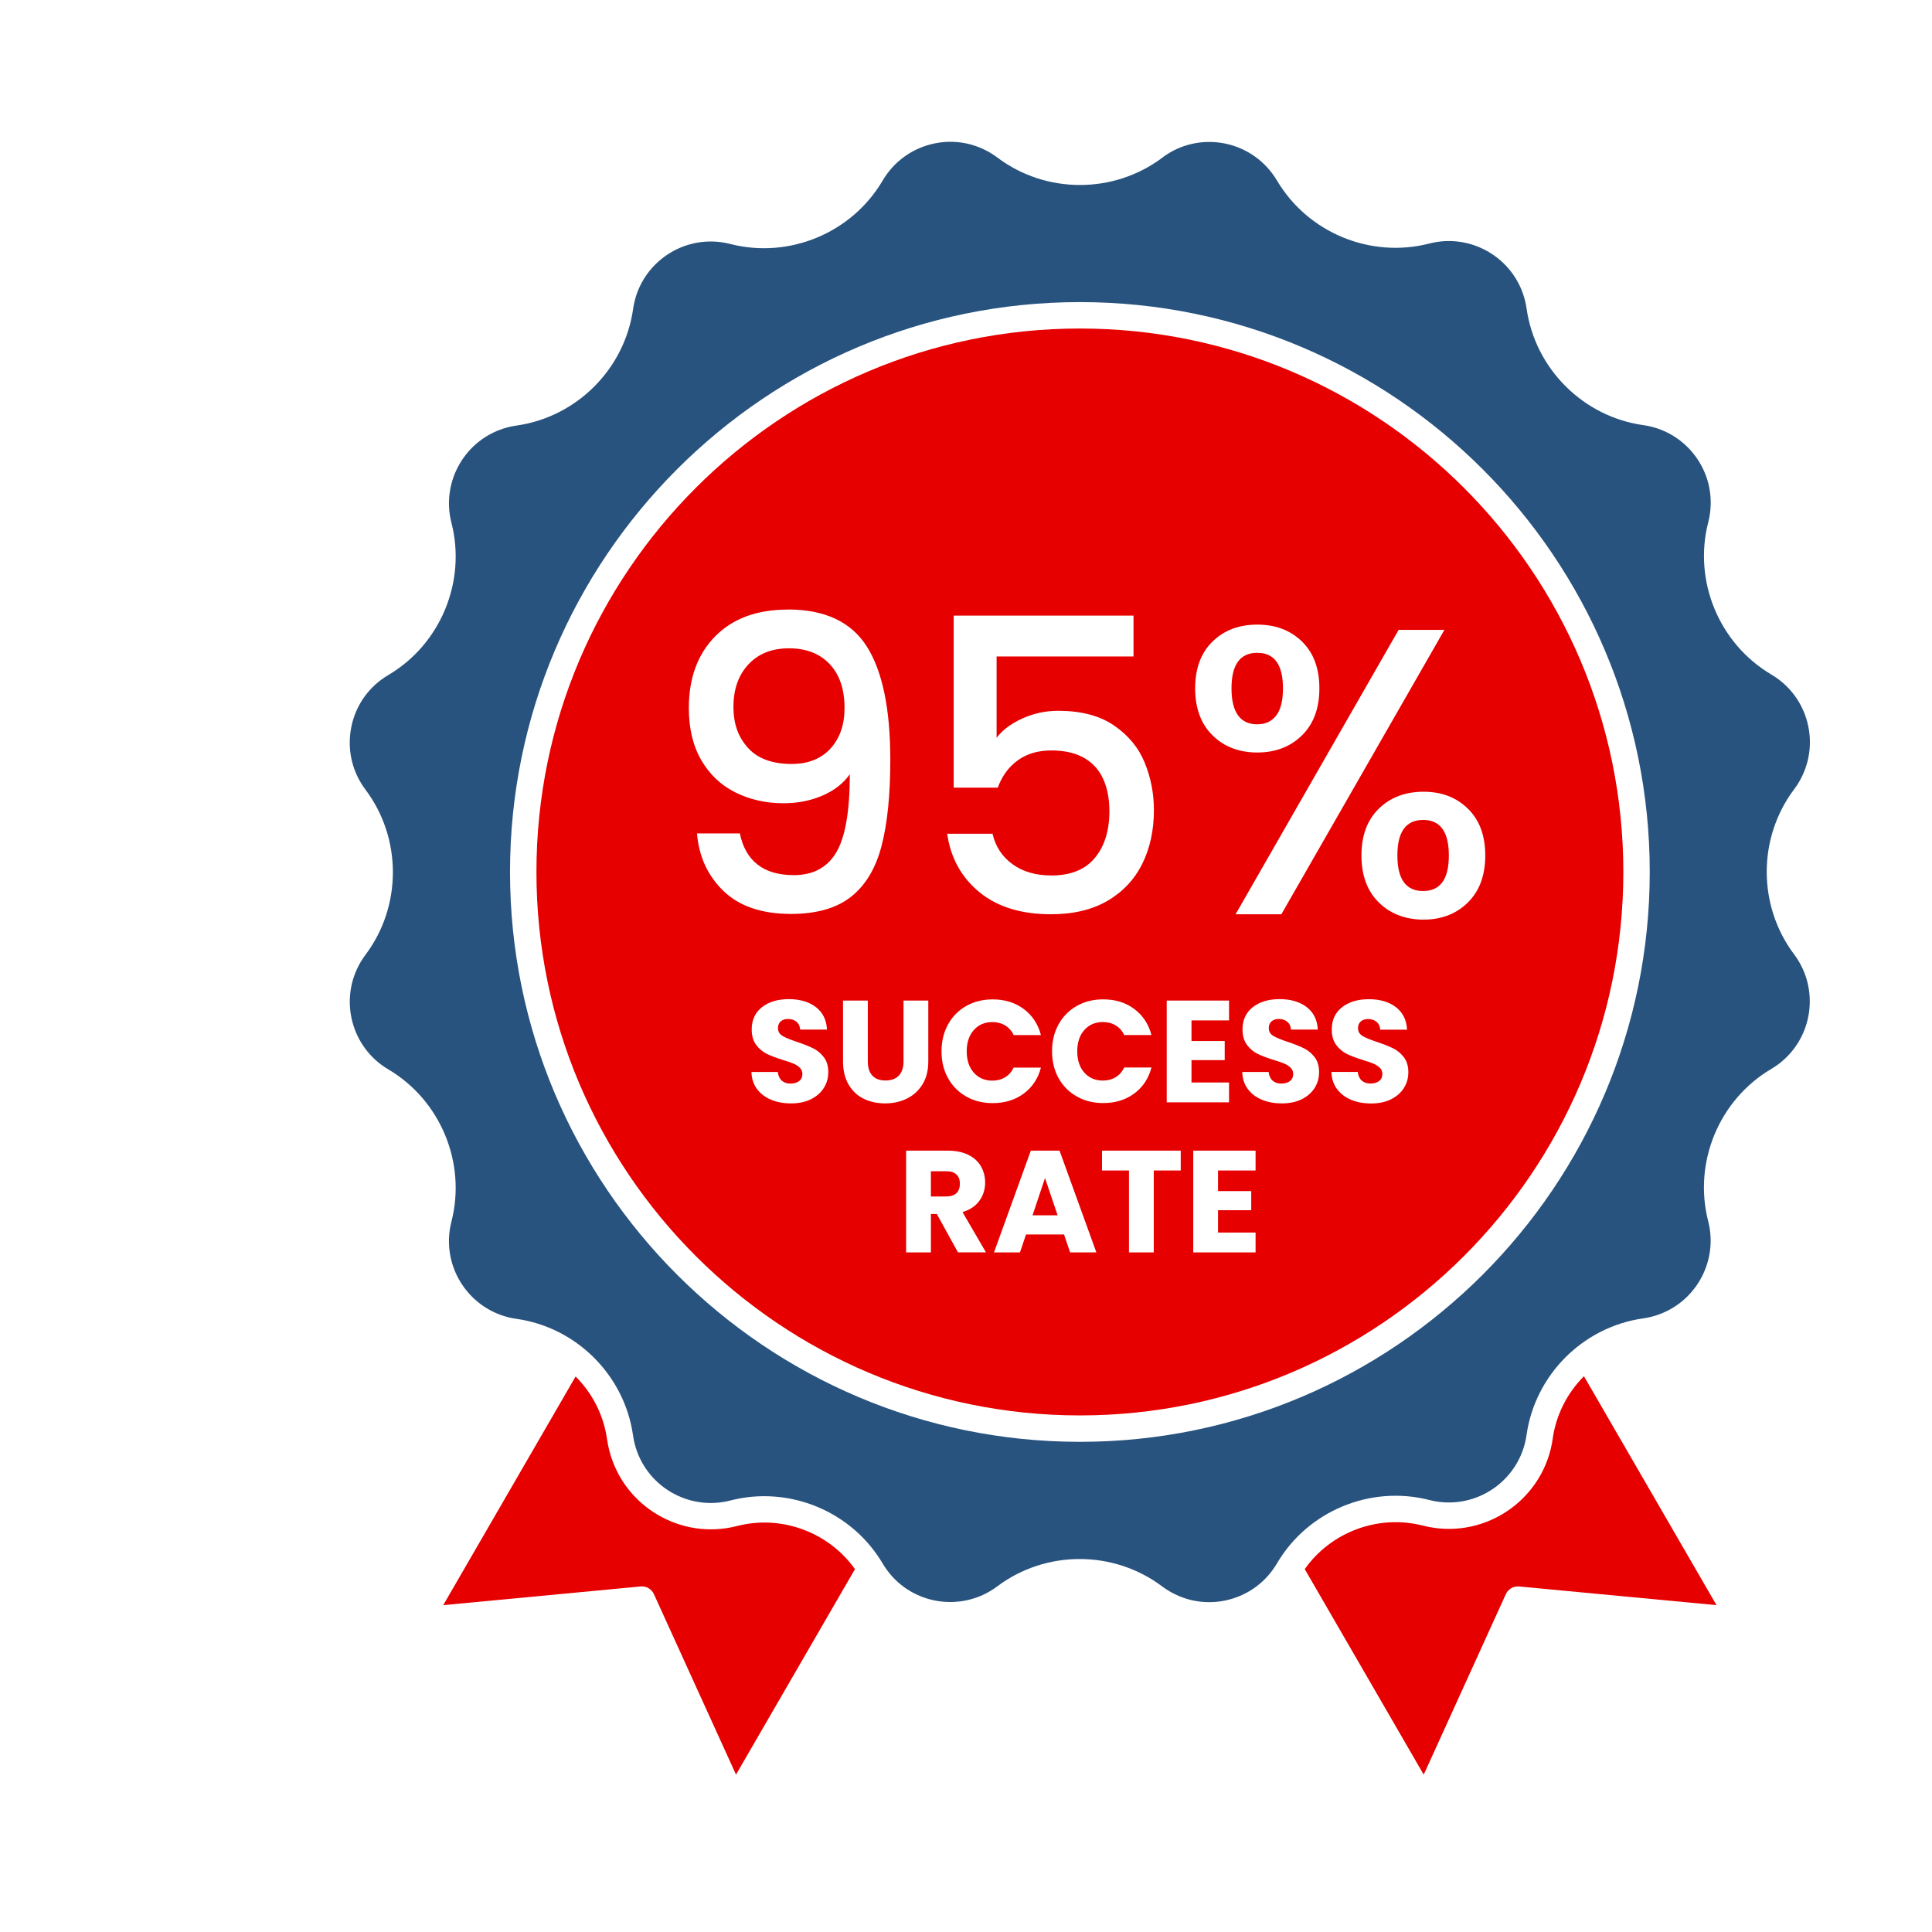
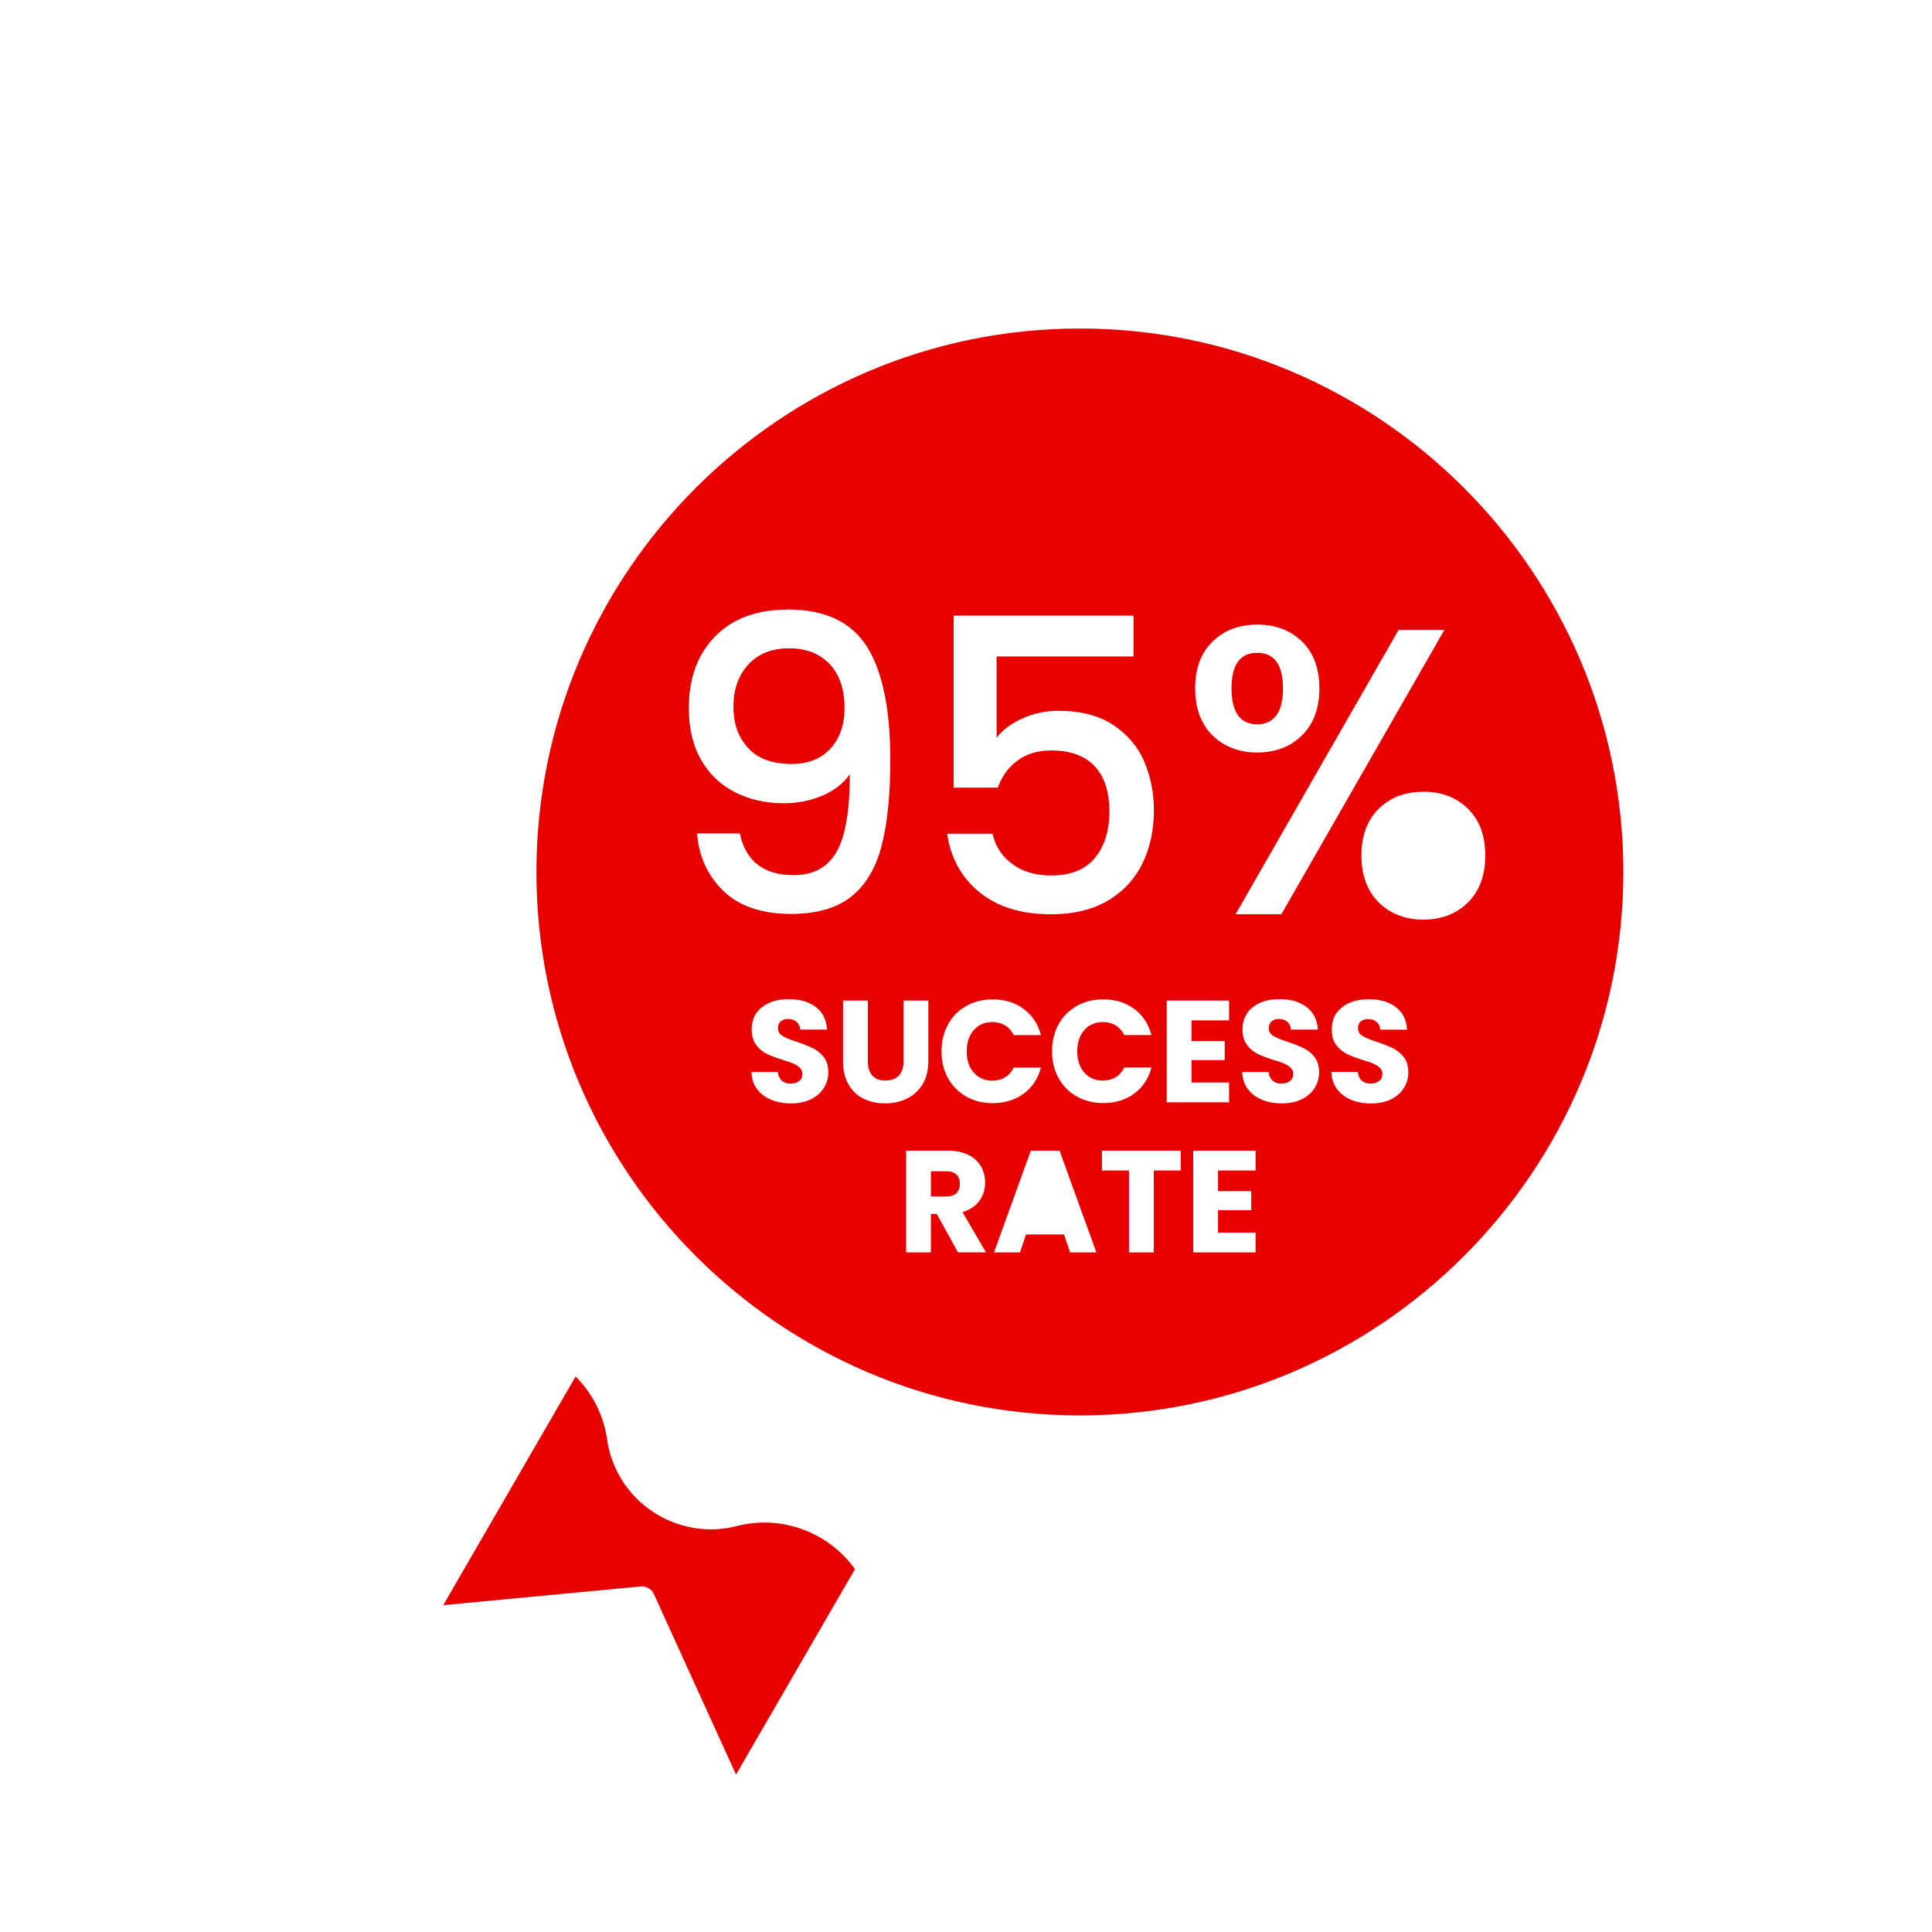
<svg xmlns="http://www.w3.org/2000/svg" id="b" viewBox="0 0 512 512">
  <defs>
    <style>.c{fill:#e60000;}.d{fill:#28537e;}</style>
  </defs>
-   <path class="c" d="m411.49,381.26c-2.14,15.17-16.22,25.77-31.38,23.64-1-.13-2.04-.34-3.09-.61-11.8-3.01-24.31,1.71-31.25,11.54l31.53,54.47,21.76-47.83c.62-1.36,2.03-2.18,3.51-2.04l52.32,4.95-35.13-60.67c-4.37,4.39-7.38,10.15-8.28,16.56Z" />
  <path class="c" d="m226.58,415.84c-6.97-9.79-19.47-14.47-31.25-11.43-14.82,3.82-30.01-5.12-33.85-19.95-.24-.94-.44-1.95-.61-3.06-.91-6.44-3.93-12.22-8.33-16.62l-35.08,60.6,52.32-4.95c.11-.01.22-.02.33-.02,1.36,0,2.61.79,3.18,2.05l21.76,47.83,31.53-54.46Z" />
-   <path class="d" d="m478.98,191.46c-1.39-5.37-4.79-9.89-9.57-12.71-13.83-8.18-20.7-24.75-16.72-40.31.21-.79.36-1.55.46-2.29.78-5.52-.64-10.99-3.98-15.42s-8.21-7.3-13.71-8.07c-15.94-2.26-28.64-14.96-30.9-30.9-.12-.83-.27-1.58-.46-2.29-2.87-11.1-14.24-17.79-25.33-14.93-15.59,4.01-32.18-2.87-40.37-16.72-.42-.71-.84-1.33-1.28-1.9-6.83-9.08-19.69-10.99-28.83-4.35-.08.07-.16.14-.25.21-12.86,9.66-30.83,9.66-43.69,0-.63-.48-1.27-.91-1.94-1.3-4.81-2.84-10.4-3.62-15.77-2.23-5.37,1.39-9.89,4.79-12.71,9.57-8.15,13.9-24.75,20.83-40.36,16.85-.8-.21-1.56-.36-2.29-.46-11.38-1.61-21.91,6.33-23.5,17.67-2.26,15.94-14.96,28.64-30.9,30.9-.85.12-1.61.27-2.31.46-11.1,2.87-17.79,14.23-14.93,25.33,3.98,15.57-2.89,32.14-16.71,40.31-.63.37-1.27.8-2,1.33-4.41,3.32-7.27,8.19-8.04,13.69-.77,5.5.64,10.97,3.99,15.4,9.65,12.87,9.65,30.84,0,43.7-.46.62-.9,1.28-1.31,1.96-5.82,9.87-2.52,22.64,7.35,28.45,13.82,8.17,20.7,24.75,16.72,40.31-.21.79-.36,1.55-.46,2.29-1.6,11.37,6.33,21.9,17.68,23.5,15.94,2.26,28.64,14.96,30.9,30.9.12.85.27,1.61.46,2.31,2.87,11.1,14.23,17.79,25.33,14.93,15.59-4.02,32.19,2.85,40.37,16.71.34.58.75,1.19,1.29,1.93,6.84,9.12,19.9,10.99,29.07,4.12,6.43-4.83,14.13-7.25,21.84-7.25s15.42,2.42,21.85,7.25c.63.48,1.29.91,1.96,1.3,4.79,2.82,10.39,3.61,15.76,2.21,5.37-1.39,9.88-4.79,12.7-9.57,8.14-13.9,24.74-20.83,40.36-16.84.79.21,1.56.36,2.3.46,11.37,1.6,21.9-6.33,23.5-17.68,2.26-15.94,14.96-28.64,30.9-30.9.85-.12,1.61-.27,2.3-.46,11.1-2.87,17.79-14.23,14.93-25.33-3.98-15.56,2.89-32.14,16.71-40.31.65-.38,1.29-.81,1.95-1.3,9.15-6.89,10.99-19.95,4.1-29.1,0,0,0,0,0,0-9.65-12.86-9.65-30.83,0-43.69.49-.63.91-1.28,1.3-1.94,2.84-4.81,3.62-10.4,2.24-15.78Zm-192.8,190.64c-83.27,0-151.02-67.75-151.02-151.02s67.75-151.02,151.02-151.02,151.02,67.75,151.02,151.02-67.75,151.02-151.02,151.02Z" />
  <path class="c" d="m333.17,191.95c2.17,0,3.84-.77,5.04-2.33,1.19-1.55,1.79-3.95,1.79-7.2,0-6.28-2.27-9.42-6.82-9.42s-6.82,3.14-6.82,9.42,2.27,9.53,6.82,9.53Z" />
-   <polygon class="c" points="273.63 322.07 280.28 322.07 276.94 312.19 273.63 322.07" />
-   <path class="c" d="m370.32,226.71c0,6.28,2.27,9.42,6.82,9.42s6.82-3.14,6.82-9.42-2.27-9.42-6.82-9.42-6.82,3.14-6.82,9.42Z" />
  <path class="c" d="m142.16,231.08c0,79.41,64.61,144.02,144.02,144.02s144.02-64.61,144.02-144.02-64.61-144.02-144.02-144.02-144.02,64.61-144.02,144.02Zm69.79,51.87c-.45-.44-1-.79-1.65-1.08-.65-.28-1.58-.6-2.79-.96-1.74-.54-3.17-1.08-4.27-1.61-1.1-.54-2.05-1.33-2.84-2.38-.79-1.05-1.19-2.42-1.19-4.11,0-2.51.91-4.48,2.73-5.9,1.82-1.42,4.19-2.13,7.11-2.13s5.37.71,7.19,2.13c1.82,1.42,2.79,3.4,2.92,5.94h-7.11c-.05-.87-.37-1.56-.96-2.06-.59-.5-1.34-.75-2.27-.75-.79,0-1.43.21-1.92.63-.49.42-.73,1.03-.73,1.83,0,.87.41,1.55,1.23,2.04.82.49,2.1,1.01,3.84,1.58,1.74.59,3.16,1.15,4.25,1.69s2.03,1.32,2.82,2.34c.79,1.03,1.19,2.34,1.19,3.96s-.39,2.93-1.17,4.19c-.78,1.26-1.92,2.25-3.4,3-1.49.74-3.24,1.11-5.26,1.11s-3.74-.32-5.3-.96-2.81-1.59-3.75-2.84c-.94-1.25-1.43-2.77-1.48-4.53h6.99c.1,1,.45,1.76,1.04,2.29.59.53,1.36.79,2.31.79s1.74-.22,2.31-.67c.56-.45.85-1.07.85-1.86,0-.67-.22-1.22-.67-1.65Zm34.75,38.77v10.18h-6.57v-26.97h11.03c2.13,0,3.94.37,5.44,1.11,1.5.74,2.62,1.76,3.36,3.05.74,1.29,1.11,2.73,1.11,4.32,0,1.79-.51,3.39-1.52,4.8-1.01,1.41-2.5,2.41-4.48,3l6.22,10.68h-7.42l-5.61-10.18h-1.58Zm36.89,10.18l-1.61-4.76h-10.07l-1.61,4.76h-6.88l9.76-26.97h7.61l9.76,26.97h-6.96Zm29.32-21.71h-7.15v21.71h-6.57v-21.71h-7.15v-5.26h20.87v5.26Zm-25.55-25.94c1.25,1.41,2.89,2.11,4.92,2.11,1.25,0,2.38-.29,3.36-.88.99-.59,1.75-1.45,2.29-2.58h7.22c-.77,2.92-2.29,5.22-4.57,6.9-2.28,1.68-5.02,2.52-8.22,2.52-2.61,0-4.95-.58-7.01-1.75-2.06-1.17-3.67-2.79-4.82-4.86-1.15-2.08-1.73-4.44-1.73-7.11s.58-5.04,1.73-7.13c1.15-2.09,2.76-3.71,4.82-4.88,2.06-1.17,4.4-1.75,7.01-1.75,3.2,0,5.94.84,8.22,2.54,2.28,1.69,3.8,4,4.57,6.92h-7.22c-.54-1.13-1.3-1.98-2.29-2.57-.99-.59-2.11-.88-3.36-.88-2.02,0-3.66.71-4.92,2.11-1.25,1.41-1.88,3.29-1.88,5.65s.63,4.24,1.88,5.65Zm45.38,47.65h-16.52v-26.97h16.52v5.26h-9.95v5.46h8.8v5.07h-8.8v5.92h9.95v5.26Zm9.28-48.95c-.45-.44-1-.79-1.65-1.08-.65-.28-1.58-.6-2.79-.96-1.74-.54-3.17-1.08-4.27-1.61-1.1-.54-2.05-1.33-2.84-2.38-.79-1.05-1.19-2.42-1.19-4.11,0-2.51.91-4.48,2.73-5.9,1.82-1.42,4.19-2.13,7.11-2.13s5.37.71,7.19,2.13c1.82,1.42,2.79,3.4,2.92,5.94h-7.11c-.05-.87-.37-1.56-.96-2.06-.59-.5-1.34-.75-2.27-.75-.79,0-1.43.21-1.92.63-.49.42-.73,1.03-.73,1.83,0,.87.41,1.55,1.23,2.04.82.49,2.1,1.01,3.84,1.58,1.74.59,3.16,1.15,4.25,1.69s2.03,1.32,2.82,2.34c.79,1.03,1.19,2.34,1.19,3.96s-.39,2.93-1.17,4.19c-.78,1.26-1.92,2.25-3.4,3-1.49.74-3.24,1.11-5.26,1.11s-3.74-.32-5.3-.96-2.81-1.59-3.75-2.84c-.94-1.25-1.43-2.77-1.48-4.53h6.99c.1,1,.45,1.76,1.04,2.29.59.53,1.36.79,2.31.79s1.74-.22,2.31-.67c.56-.45.85-1.07.85-1.86,0-.67-.22-1.22-.67-1.65Zm12.3,5.65c-.94-1.25-1.43-2.77-1.48-4.53h6.99c.1,1,.45,1.76,1.04,2.29.59.53,1.36.79,2.31.79s1.74-.22,2.31-.67c.56-.45.85-1.07.85-1.86,0-.67-.22-1.22-.67-1.65s-1-.79-1.65-1.08c-.65-.28-1.58-.6-2.79-.96-1.74-.54-3.17-1.08-4.27-1.61-1.1-.54-2.05-1.33-2.84-2.38-.79-1.05-1.19-2.42-1.19-4.11,0-2.51.91-4.48,2.73-5.9,1.82-1.42,4.19-2.13,7.11-2.13s5.37.71,7.19,2.13c1.82,1.42,2.79,3.4,2.92,5.94h-7.11c-.05-.87-.37-1.56-.96-2.06-.59-.5-1.34-.75-2.27-.75-.79,0-1.43.21-1.92.63-.49.42-.73,1.03-.73,1.83,0,.87.41,1.55,1.23,2.04.82.49,2.1,1.01,3.84,1.58,1.74.59,3.16,1.15,4.25,1.69s2.03,1.32,2.82,2.34c.79,1.03,1.19,2.34,1.19,3.96s-.39,2.93-1.17,4.19c-.78,1.26-1.92,2.25-3.4,3-1.49.74-3.24,1.11-5.26,1.11s-3.74-.32-5.3-.96-2.81-1.59-3.75-2.84Zm34.69-74.29c3.07,3,4.6,7.13,4.6,12.4s-1.53,9.42-4.6,12.45c-3.07,3.03-6.98,4.55-11.75,4.55s-8.79-1.52-11.86-4.55c-3.07-3.03-4.6-7.18-4.6-12.45s1.53-9.4,4.6-12.4c3.07-3,7.02-4.49,11.86-4.49s8.68,1.5,11.75,4.49Zm-6.23-47.38l-43.21,75.37h-12.13l43.21-75.37h12.13Zm-61.45,3.09c3.07-3,7.02-4.49,11.86-4.49s8.79,1.5,11.86,4.49c3.07,3,4.6,7.13,4.6,12.4s-1.53,9.42-4.6,12.45c-3.07,3.03-7.02,4.55-11.86,4.55s-8.79-1.52-11.86-4.55c-3.07-3.03-4.6-7.18-4.6-12.45s1.53-9.4,4.6-12.4Zm-12.14,95.14h16.52v5.26h-9.95v5.46h8.8v5.07h-8.8v5.92h9.95v5.26h-16.52v-26.97Zm-19.1-62.11c-2.6-2.78-6.43-4.17-11.48-4.17-3.54,0-6.52.88-8.93,2.65-2.42,1.77-4.17,4.17-5.25,7.2h-11.69v-45.59h47.65v10.83h-36.28v21.55c1.52-2.02,3.77-3.72,6.77-5.09,3-1.37,6.19-2.06,9.58-2.06,6.06,0,10.99,1.3,14.78,3.9s6.5,5.88,8.12,9.85c1.62,3.97,2.44,8.16,2.44,12.56,0,5.34-1.03,10.09-3.09,14.24-2.06,4.15-5.13,7.42-9.2,9.8-4.08,2.38-9.08,3.57-15,3.57-7.87,0-14.19-1.95-18.95-5.85-4.76-3.9-7.62-9.06-8.55-15.48h12.02c.79,3.39,2.56,6.08,5.31,8.07,2.74,1.99,6.17,2.98,10.29,2.98,5.12,0,8.97-1.55,11.53-4.66,2.56-3.1,3.84-7.22,3.84-12.34s-1.3-9.19-3.9-11.97Zm-38.85,68.43c1.15-2.09,2.76-3.71,4.82-4.88,2.06-1.17,4.4-1.75,7.01-1.75,3.2,0,5.94.84,8.22,2.54,2.28,1.69,3.8,4,4.57,6.92h-7.22c-.54-1.13-1.3-1.98-2.29-2.57-.99-.59-2.11-.88-3.36-.88-2.02,0-3.66.71-4.92,2.11-1.25,1.41-1.88,3.29-1.88,5.65s.63,4.24,1.88,5.65,2.89,2.11,4.92,2.11c1.25,0,2.38-.29,3.36-.88.99-.59,1.75-1.45,2.29-2.58h7.22c-.77,2.92-2.29,5.22-4.57,6.9-2.28,1.68-5.02,2.52-8.22,2.52-2.61,0-4.95-.58-7.01-1.75-2.06-1.17-3.67-2.79-4.82-4.86-1.15-2.08-1.73-4.44-1.73-7.11s.58-5.04,1.73-7.13Zm-11.8,9.82v-16.14h6.57v16.1c0,2.41-.51,4.45-1.54,6.11s-2.4,2.92-4.13,3.77c-1.73.85-3.66,1.27-5.78,1.27s-4.03-.42-5.71-1.25c-1.68-.83-3-2.09-3.98-3.77-.97-1.68-1.46-3.72-1.46-6.13v-16.1h6.57v16.14c0,1.61.4,2.86,1.19,3.73.79.87,1.96,1.31,3.5,1.31s2.71-.43,3.54-1.31c.82-.87,1.23-2.11,1.23-3.73Zm-30.68-119.78c9.82,0,16.8,3.27,20.95,9.8,4.15,6.54,6.23,16.55,6.23,30.05,0,9.31-.78,16.93-2.33,22.85-1.55,5.92-4.24,10.4-8.07,13.43-3.83,3.03-9.13,4.55-15.92,4.55-7.73,0-13.68-2.02-17.87-6.06-4.19-4.04-6.53-9.13-7.04-15.27h11.37c.72,3.61,2.27,6.35,4.66,8.23,2.38,1.88,5.59,2.82,9.64,2.82,5.12,0,8.88-2.02,11.26-6.06,2.38-4.04,3.57-10.94,3.57-20.68-1.73,2.46-4.17,4.35-7.31,5.69-3.14,1.34-6.55,2-10.23,2-4.69,0-8.95-.96-12.78-2.87-3.83-1.91-6.84-4.76-9.04-8.55-2.2-3.79-3.3-8.39-3.3-13.81,0-7.94,2.33-14.28,6.98-19,4.66-4.73,11.06-7.09,19.22-7.09Z" />
  <path class="c" d="m209.84,202.45c4.33,0,7.74-1.35,10.23-4.06s3.74-6.3,3.74-10.77c0-4.98-1.32-8.86-3.95-11.64-2.64-2.78-6.23-4.17-10.77-4.17s-8.14,1.43-10.77,4.28c-2.64,2.85-3.95,6.59-3.95,11.21s1.28,8.03,3.84,10.88c2.56,2.85,6.44,4.28,11.64,4.28Z" />
  <path class="c" d="m250.77,317.07c1.2,0,2.11-.29,2.71-.88.6-.59.9-1.42.9-2.5s-.3-1.83-.9-2.42c-.6-.59-1.5-.88-2.71-.88h-4.07v6.69h4.07Z" />
</svg>